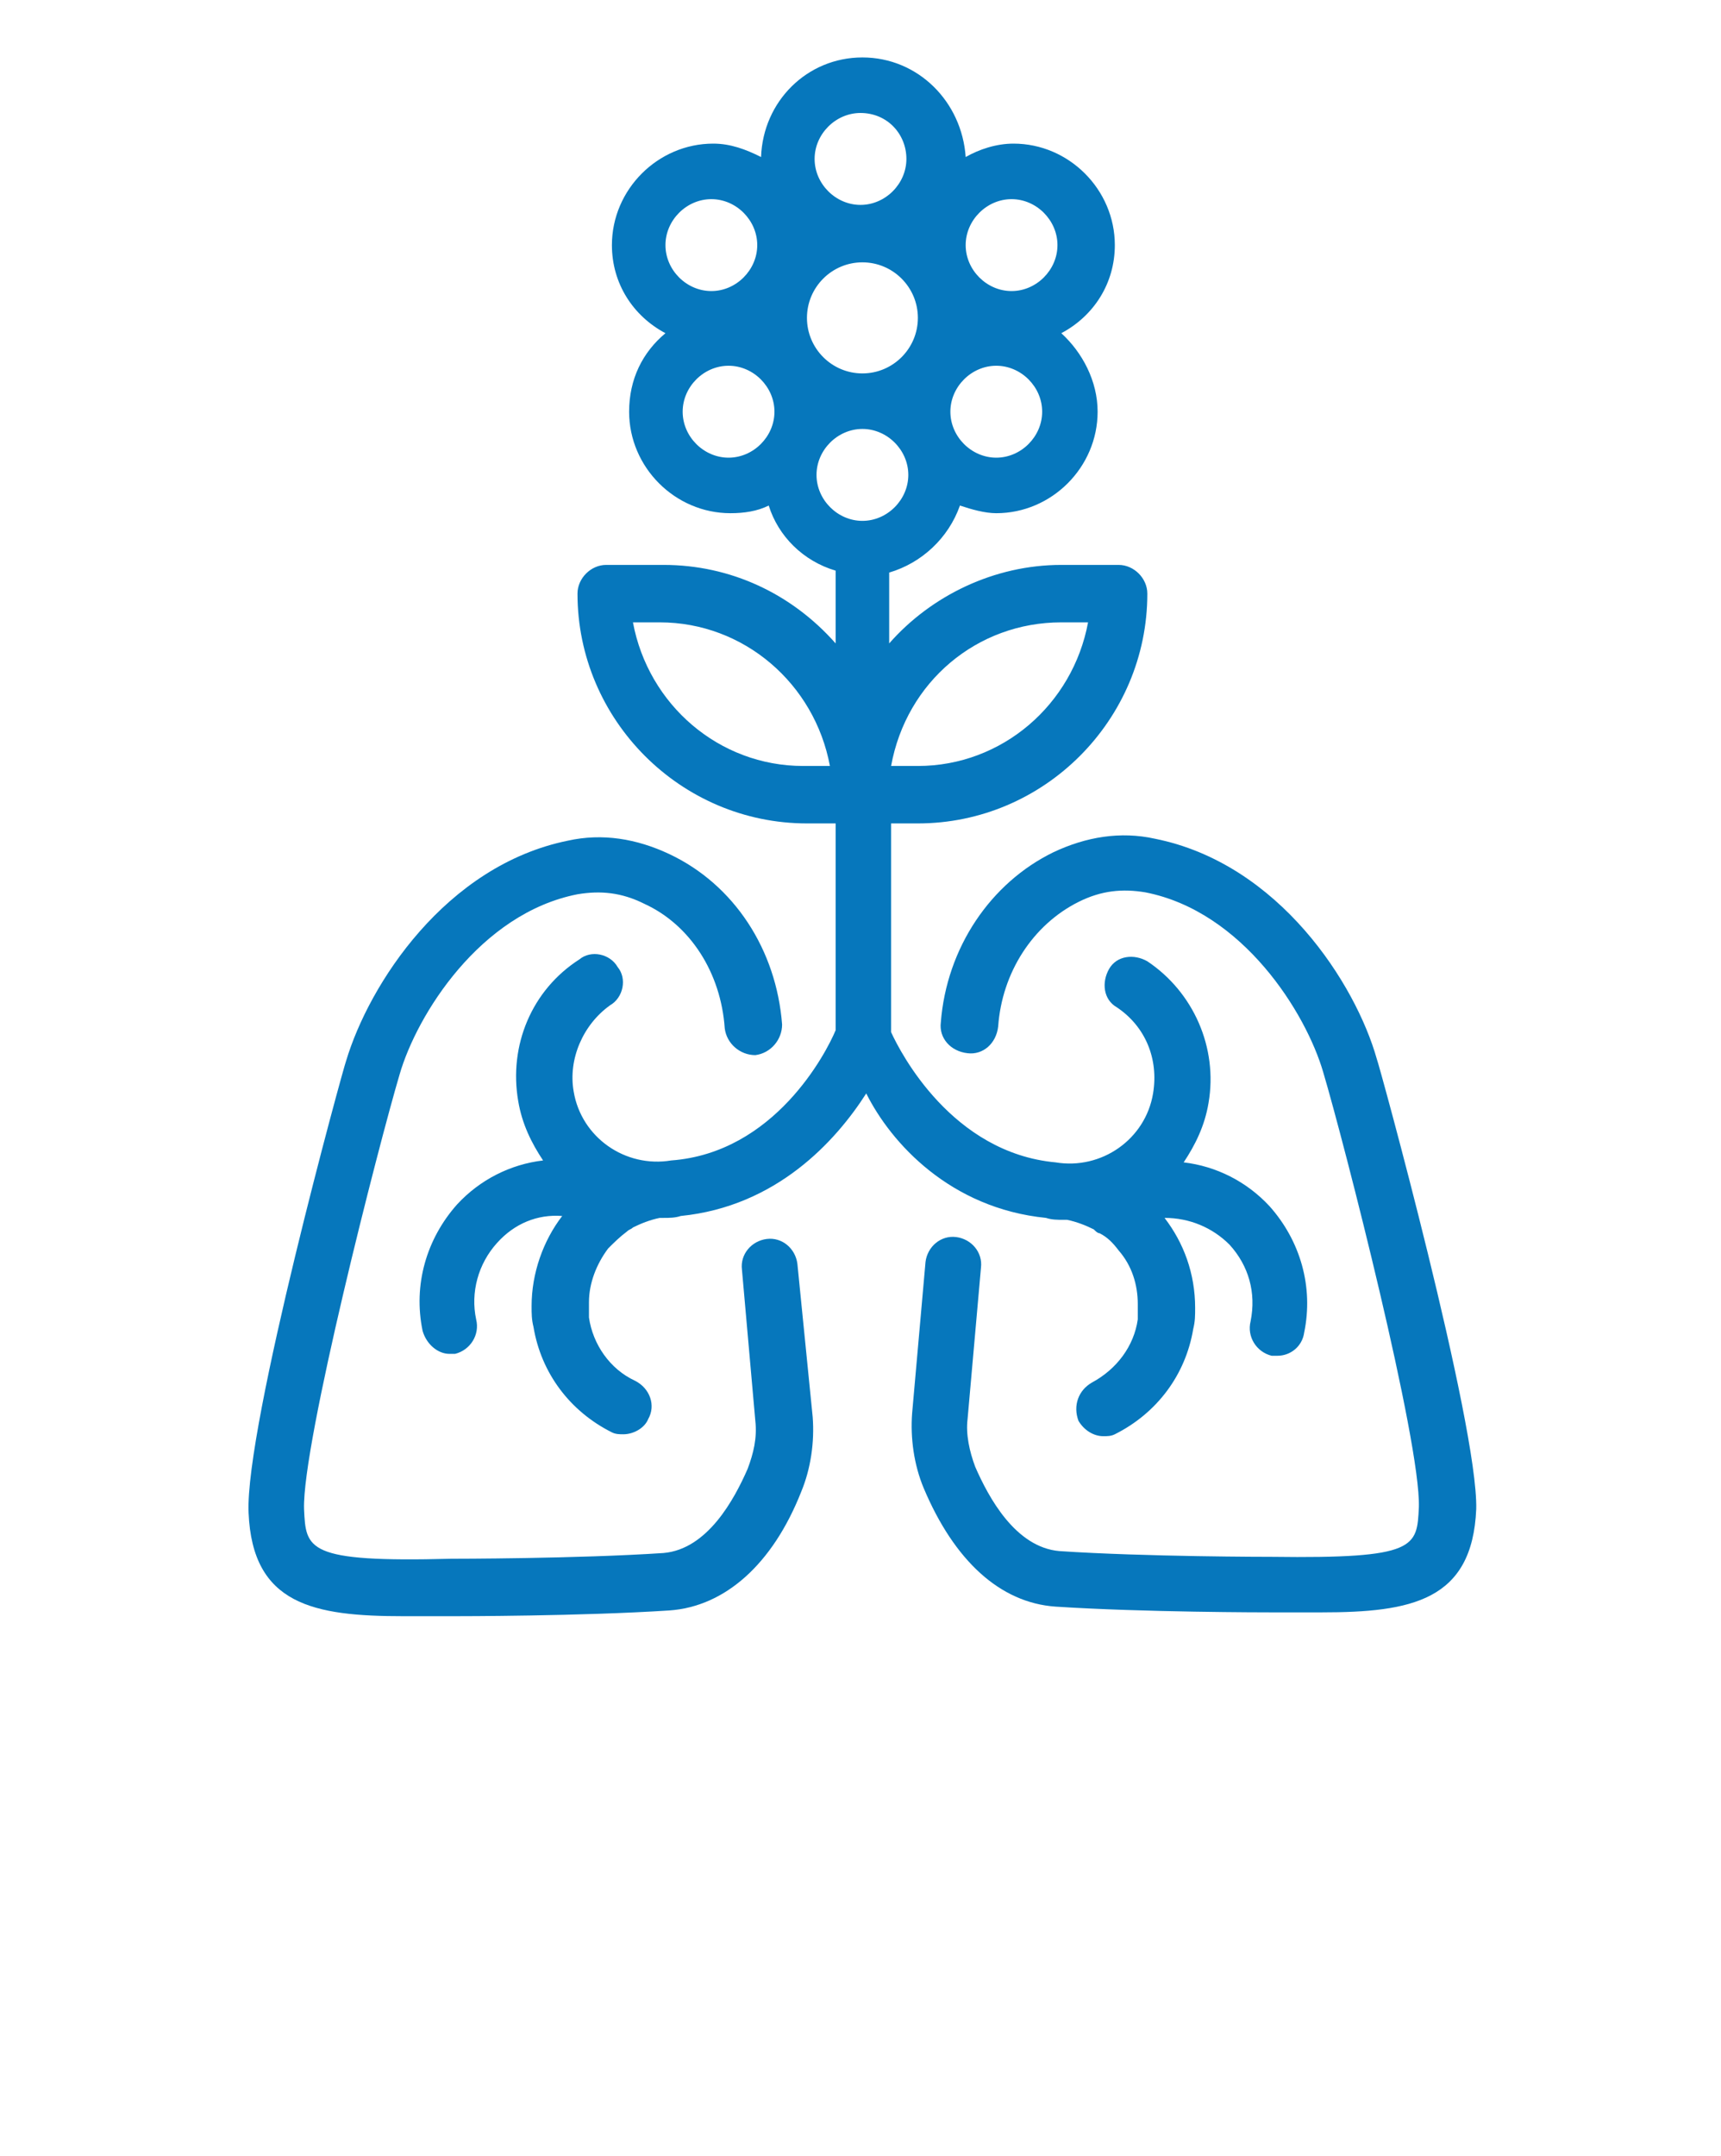
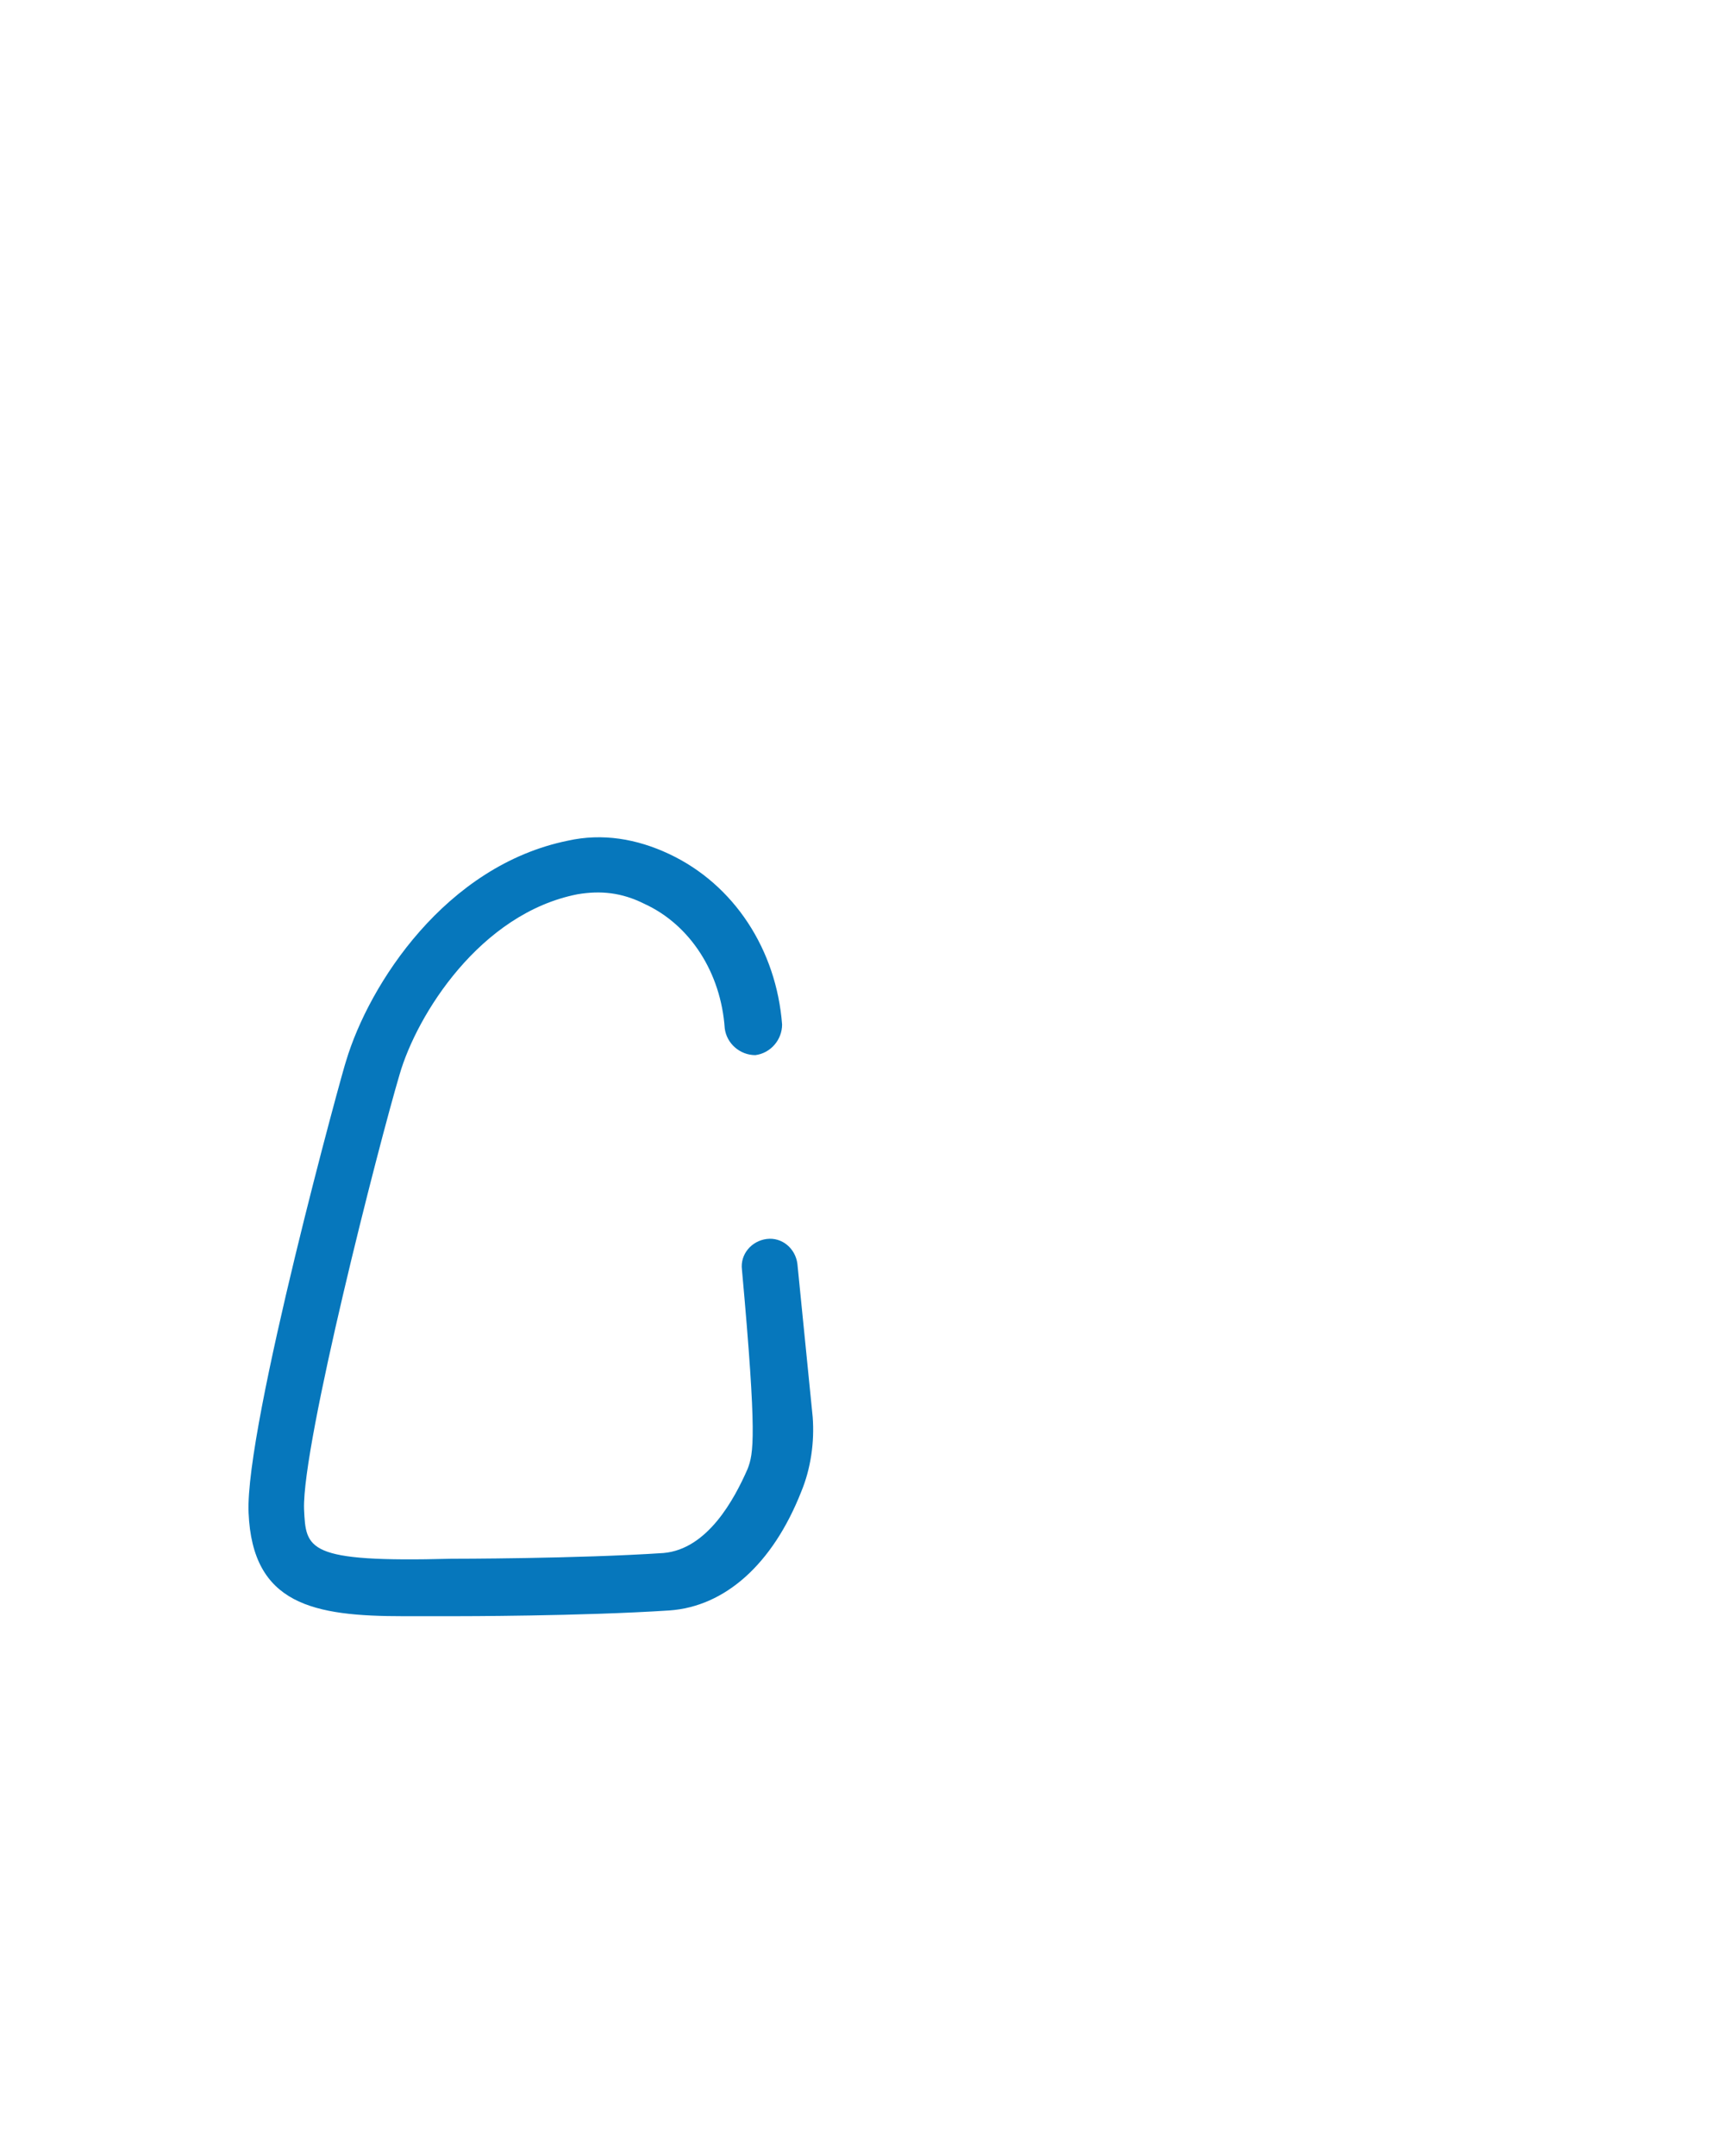
<svg xmlns="http://www.w3.org/2000/svg" width="250" height="313" viewBox="0 0 250 313" fill="none">
-   <path d="M115.833 183.482C115.555 181.258 113.611 179.59 111.389 179.868C109.166 180.146 107.5 182.092 107.778 184.316L109.722 206.278C110 208.78 109.444 211.004 108.611 213.228C106.666 217.676 102.778 224.904 96.389 225.46C83.889 226.294 65.833 226.294 65.555 226.294C44.444 226.85 44.444 224.904 44.166 219.066C43.889 209.614 55 166.246 58.055 155.959C60.555 147.341 69.722 132.607 83.889 129.827C87.222 129.271 90.278 129.549 93.611 131.217C100.278 134.275 104.722 141.225 105.278 149.287C105.555 151.511 107.5 153.179 109.722 153.179C111.944 152.901 113.611 150.955 113.611 148.731C112.778 137.889 106.666 128.437 97.222 123.989C92.5 121.765 87.5 120.931 82.5 122.043C64.722 125.657 53.611 142.893 50.278 154.013C50 154.569 35.555 207.112 36.111 219.622C36.666 232.966 45.555 234.634 58.611 234.634C60.833 234.634 63.333 234.634 65.833 234.634C66.666 234.634 84.444 234.634 97.222 233.8C105.278 233.244 112.222 227.128 116.389 216.564C117.778 213.228 118.333 209.336 118.055 205.722L115.833 183.482Z" fill="#0677BC" />
-   <path d="M200 153.735C196.944 142.893 185.833 125.379 167.777 121.765C162.777 120.653 157.777 121.487 153.055 123.711C143.889 128.159 137.5 137.611 136.666 148.453C136.389 150.677 138.055 152.623 140.555 152.901C142.777 153.179 144.722 151.511 145 149.009C145.555 141.225 150 134.275 156.666 130.939C160 129.271 163.055 128.993 166.389 129.549C180.555 132.329 189.722 147.063 192.222 155.681C195.277 165.968 206.388 209.336 206.111 218.788C205.833 224.626 205.833 226.294 184.722 226.016C184.444 226.016 166.389 226.016 153.889 225.182C147.5 224.626 143.611 217.398 141.666 212.95C140.833 210.726 140.277 208.224 140.555 206L142.5 184.038C142.777 181.814 141.111 179.868 138.889 179.59C136.666 179.312 134.722 180.98 134.444 183.204L132.5 205.166C132.222 208.78 132.777 212.672 134.166 216.008C138.611 226.572 145.277 232.688 153.333 233.244C166.111 234.078 183.888 234.078 184.722 234.078C187.222 234.078 189.722 234.078 191.944 234.078C205 234.078 213.888 232.41 214.444 219.066C214.722 206.834 200.277 154.291 200 153.735Z" fill="#0677BC" />
-   <path d="M151.945 176.81C152.778 177.088 153.611 177.088 154.445 177.088C154.722 177.088 154.722 177.088 155 177.088C156.389 177.366 157.778 177.922 158.889 178.478C159.167 178.756 159.445 179.034 159.722 179.034C160.834 179.59 161.667 180.424 162.5 181.536C164.445 183.76 165.278 186.54 165.278 189.32C165.278 189.876 165.278 190.432 165.278 191.266V191.544C164.722 195.436 162.222 198.772 158.611 200.718C156.667 201.83 155.834 204.054 156.667 206.278C157.5 207.668 158.889 208.502 160.278 208.502C160.834 208.502 161.389 208.502 161.945 208.224C168.056 205.166 172.222 199.606 173.334 192.934C173.611 191.822 173.611 190.988 173.611 189.876C173.611 184.872 171.945 180.424 169.167 176.81C172.778 176.81 176.111 178.2 178.611 180.702C181.389 183.76 182.5 187.652 181.667 191.822C181.111 194.046 182.5 196.27 184.722 196.826C185 196.826 185.278 196.826 185.556 196.826C187.5 196.826 189.167 195.436 189.445 193.49C190.834 186.818 188.889 180.146 184.445 175.142C181.111 171.528 176.667 169.304 171.945 168.748C173.611 166.246 175 163.466 175.556 160.13C176.945 152.067 173.334 144.005 166.667 139.557C164.722 138.445 162.222 138.723 161.111 140.669C160 142.615 160.278 145.117 162.222 146.229C166.389 149.009 168.334 153.735 167.5 158.74C166.389 165.412 160 169.86 153.334 168.748C138.334 167.358 130.834 152.901 129.445 149.843V122.321V119.541H133.334C151.667 119.541 166.667 104.529 166.667 86.181C166.667 83.957 164.722 82.011 162.5 82.011H154.167C144.445 82.011 135.278 86.459 129.167 93.409V83.679C129.167 83.401 129.167 83.401 129.167 83.123C133.889 81.733 137.778 78.119 139.445 73.393C141.111 73.949 143.056 74.505 144.722 74.505C152.778 74.505 159.445 67.833 159.445 59.771C159.445 55.322 157.222 51.153 154.167 48.373C158.889 45.87 161.945 41.144 161.945 35.584C161.945 27.522 155.278 20.85 147.222 20.85C144.722 20.85 142.222 21.684 140.278 22.796C139.722 14.734 133.334 8.34 125.278 8.34C117.222 8.34 110.834 14.734 110.556 22.796C108.334 21.684 106.111 20.85 103.611 20.85C95.556 20.85 88.889 27.522 88.889 35.584C88.889 41.144 91.945 45.87 96.667 48.373C93.334 51.153 91.389 55.044 91.389 59.771C91.389 67.833 98.056 74.505 106.111 74.505C108.056 74.505 110 74.227 111.667 73.393C113.056 77.841 116.667 81.455 121.389 82.845C121.389 83.123 121.389 83.401 121.389 83.679V93.409C115 86.181 106.111 82.011 96.389 82.011H88.056C85.834 82.011 83.889 83.957 83.889 86.181C83.889 104.529 98.889 119.541 117.222 119.541H121.389V149.565C120 152.901 112.5 167.358 97.5 168.47C90.834 169.582 84.445 165.134 83.334 158.462C82.5 153.735 84.722 148.731 88.611 145.951C90.556 144.839 91.111 142.059 89.722 140.391C88.611 138.445 85.834 137.889 84.167 139.279C77.222 143.727 73.889 151.789 75.278 159.852C75.834 163.188 77.222 165.968 78.889 168.47C74.167 169.026 69.722 171.25 66.389 174.864C61.945 179.868 60 186.54 61.389 193.212C61.945 195.158 63.611 196.548 65.278 196.548C65.556 196.548 65.834 196.548 66.111 196.548C68.334 195.992 69.722 193.768 69.167 191.544C68.334 187.652 69.445 183.482 72.222 180.424C74.722 177.644 78.056 176.254 81.667 176.532C78.889 180.146 77.222 184.872 77.222 189.598C77.222 190.71 77.222 191.544 77.5 192.656C78.611 199.328 82.778 204.888 88.889 207.946C89.445 208.224 90 208.224 90.556 208.224C91.945 208.224 93.611 207.39 94.167 206C95.278 204.054 94.445 201.552 92.222 200.44C88.611 198.772 86.111 195.158 85.556 191.266V190.988C85.556 190.432 85.556 189.598 85.556 189.042C85.556 186.262 86.667 183.482 88.334 181.258C89.167 180.424 90 179.59 91.111 178.756C91.389 178.478 91.667 178.478 91.945 178.2C93.056 177.644 94.445 177.088 95.834 176.81C96.111 176.81 96.111 176.81 96.389 176.81C97.222 176.81 98.056 176.81 98.889 176.532C112.778 175.142 121.389 165.69 125.834 158.74C129.445 165.968 138.056 175.42 151.945 176.81ZM154.167 90.351H158.056C155.834 102.305 145.556 111.201 133.334 111.201H129.445C131.667 98.969 141.945 90.351 154.167 90.351ZM116.667 111.201C104.445 111.201 94.167 102.305 91.945 90.351H95.834C108.056 90.351 118.334 99.247 120.556 111.201H116.667ZM117.222 46.148C117.222 41.7 120.834 38.086 125.278 38.086C129.722 38.086 133.334 41.7 133.334 46.148C133.334 50.596 129.722 54.211 125.278 54.211C120.834 54.211 117.222 50.596 117.222 46.148ZM131.667 23.074C131.667 26.688 128.611 29.746 125 29.746C121.389 29.746 118.334 26.688 118.334 23.074C118.334 19.46 121.389 16.402 125 16.402C128.889 16.402 131.667 19.46 131.667 23.074ZM144.722 66.443C141.111 66.443 138.056 63.385 138.056 59.771C138.056 56.157 141.111 53.099 144.722 53.099C148.334 53.099 151.389 56.157 151.389 59.771C151.389 63.385 148.334 66.443 144.722 66.443ZM146.945 28.912C150.556 28.912 153.611 31.97 153.611 35.584C153.611 39.198 150.556 42.256 146.945 42.256C143.334 42.256 140.278 39.198 140.278 35.584C140.278 31.97 143.334 28.912 146.945 28.912ZM103.334 28.912C106.945 28.912 110 31.97 110 35.584C110 39.198 106.945 42.256 103.334 42.256C99.722 42.256 96.667 39.198 96.667 35.584C96.667 31.97 99.722 28.912 103.334 28.912ZM105.834 66.443C102.222 66.443 99.167 63.385 99.167 59.771C99.167 56.157 102.222 53.099 105.834 53.099C109.445 53.099 112.5 56.157 112.5 59.771C112.5 63.385 109.445 66.443 105.834 66.443ZM118.611 68.945C118.611 65.331 121.667 62.273 125.278 62.273C128.889 62.273 131.945 65.331 131.945 68.945C131.945 72.559 128.889 75.617 125.278 75.617C121.667 75.617 118.611 72.559 118.611 68.945Z" fill="#0677BC" />
+   <path d="M115.833 183.482C115.555 181.258 113.611 179.59 111.389 179.868C109.166 180.146 107.5 182.092 107.778 184.316C110 208.78 109.444 211.004 108.611 213.228C106.666 217.676 102.778 224.904 96.389 225.46C83.889 226.294 65.833 226.294 65.555 226.294C44.444 226.85 44.444 224.904 44.166 219.066C43.889 209.614 55 166.246 58.055 155.959C60.555 147.341 69.722 132.607 83.889 129.827C87.222 129.271 90.278 129.549 93.611 131.217C100.278 134.275 104.722 141.225 105.278 149.287C105.555 151.511 107.5 153.179 109.722 153.179C111.944 152.901 113.611 150.955 113.611 148.731C112.778 137.889 106.666 128.437 97.222 123.989C92.5 121.765 87.5 120.931 82.5 122.043C64.722 125.657 53.611 142.893 50.278 154.013C50 154.569 35.555 207.112 36.111 219.622C36.666 232.966 45.555 234.634 58.611 234.634C60.833 234.634 63.333 234.634 65.833 234.634C66.666 234.634 84.444 234.634 97.222 233.8C105.278 233.244 112.222 227.128 116.389 216.564C117.778 213.228 118.333 209.336 118.055 205.722L115.833 183.482Z" fill="#0677BC" />
</svg>